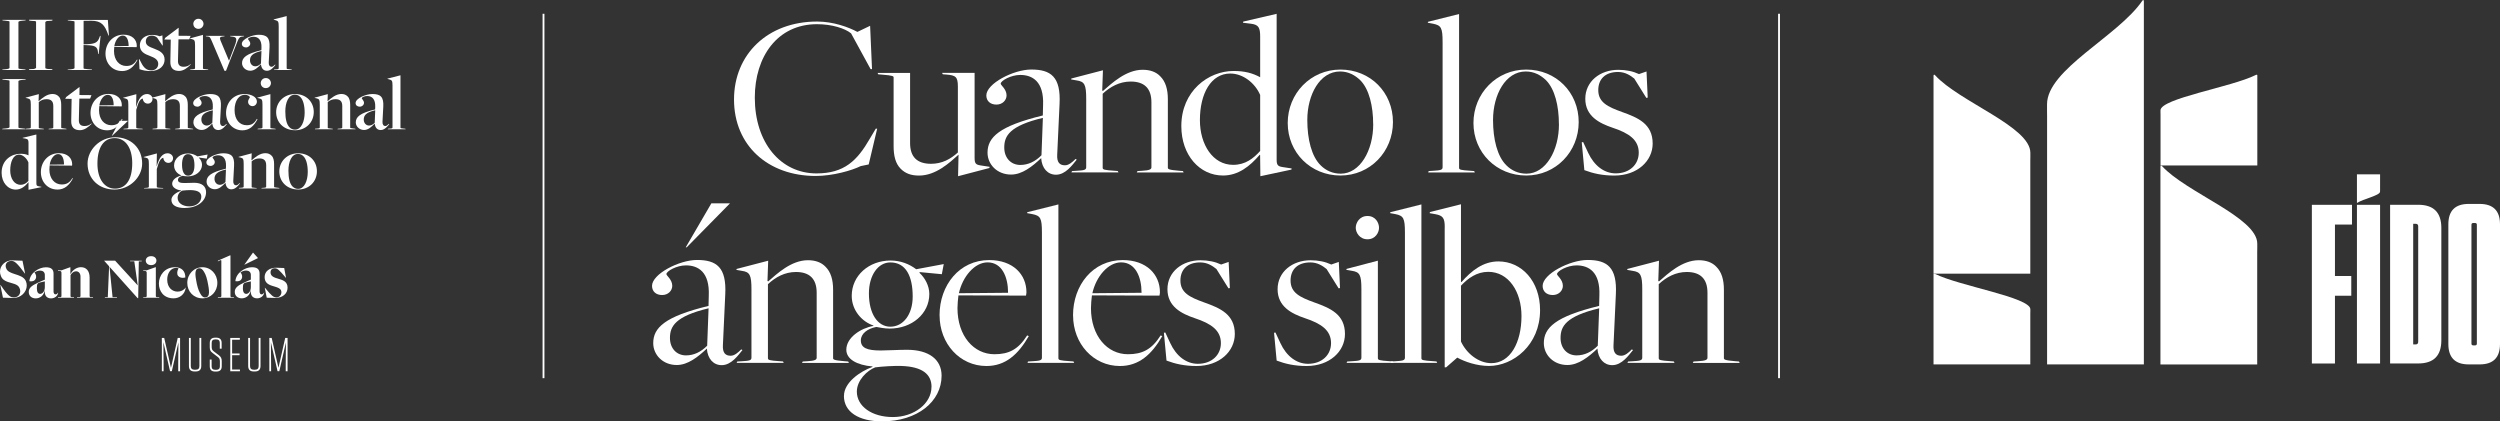
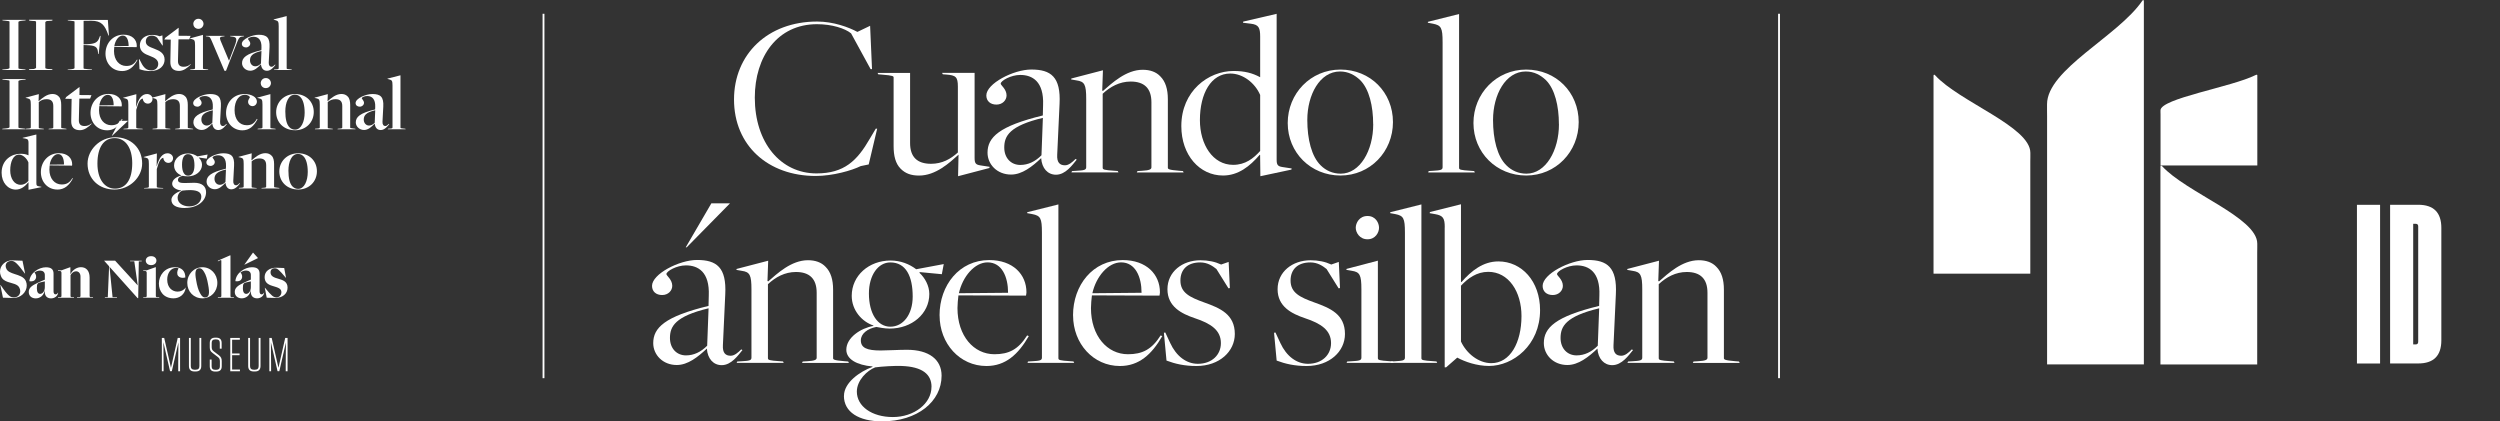
<svg xmlns="http://www.w3.org/2000/svg" id="Capa_1" viewBox="0 0 499.1 84.1">
  <rect x="0" y="0" width="499.1" height="84.1" fill="#333333" stroke="none" />
  <defs>
    <style>.cls-1{isolation:isolate;}.cls-2{fill:#fff;stroke-width:0px;}</style>
  </defs>
  <path class="cls-2" d="M59.52,37.71c-.46,0-.82-.18-1.12-.48-.56-.56-.82-1.67-.82-3.17,0-1.7.59-3.33,1.92-3.33.5,0,.82.21,1.09.48.54.54.85,1.65.85,3.11,0,1.79-.69,3.39-1.92,3.39M59.51,37.84c2.21,0,3.76-1.6,3.76-3.65s-1.52-3.59-3.73-3.59-3.78,1.62-3.78,3.63,1.51,3.6,3.75,3.6M47.68,37.63h3.57l-.03-.1-.24-.02c-.66-.05-.74-.08-.74-.21v-5.09c.37-.32.86-.58,1.54-.58.9,0,1.36.4,1.36,1.36v4.27c0,.13-.05.21-.61.24l-.29.02-.05.1h3.6l-.05-.1-.19-.02c-.8-.08-.83-.13-.83-.22v-4.52c0-.7-.13-1.33-.5-1.68-.32-.34-.74-.5-1.25-.5-1.12,0-2.07.85-2.72,1.41l-.05-.02.05-1.36-2.61.7-.02.06.37.08c.54.13.66.27.66,1.27v4.53c0,.19-.18.21-.67.24l-.26.02-.05.1ZM43.83,36.89c-.54,0-1.01-.5-1.01-1.18,0-.8.4-1.44,2.29-1.87l-.1,2.5c-.42.42-.77.56-1.18.56M46.24,37.79c.77,0,1.36-.78,1.68-1.18l-.1-.05c-.19.21-.42.43-.67.43-.37,0-.61-.29-.58-.86l.16-3.03c.1-1.92-.54-2.5-2.18-2.5-1.3,0-3.35.86-3.35,1.81,0,.43.35.72.83.72s.85-.37.85-.77c0-.43-.45-.8-.45-.91,0-.18.51-.45,1.09-.45,1.01,0,1.65.67,1.6,2.15l-.02.53c-3.06.72-3.86,1.52-3.86,2.59,0,.8.72,1.51,1.65,1.51.82,0,1.49-.61,2.11-1.28l.02.03c.1.8.5,1.27,1.2,1.27M37.81,41.2c-1.38,0-2.35-.7-2.35-1.71,0-.64.4-1.23.96-1.44.5-.06,1.23-.11,1.67-.1,1.49.05,2.1.5,2.1,1.33,0,1.04-.98,1.92-2.37,1.92M37.54,35.07c-.77,0-1.2-.8-1.2-2.19s.43-2.11,1.18-2.11c.99,0,1.3.94,1.3,2.27s-.51,2.03-1.28,2.03M36.95,41.51c2.5,0,4.19-1.38,4.19-3.15,0-1.18-.85-1.87-2.37-1.87-.58,0-1.46.05-1.91.05-.88,0-1.33-.14-1.33-.62,0-.42.37-.7.93-.82.22.05.66.11,1.02.11,1.62,0,2.85-1.02,2.85-2.32,0-.54-.27-1.07-.64-1.41l.02-.03,1.57.22.16-.82-2.03.37c-.5-.34-1.12-.59-1.87-.59-1.55,0-2.79,1.04-2.79,2.39,0,.99.66,1.7,1.46,1.99v.03c-.86.19-1.84.78-1.84,1.65,0,.67.77,1.23,1.84,1.33v.02c-.88.32-1.99.96-1.99,1.86,0,1.04.94,1.63,2.72,1.63M28.74,37.63h3.86l-.05-.1-.42-.02c-.72-.03-.83-.1-.83-.22v-3.52c.4-1.46.72-2.16,1.3-2.27.06.66.51,1.02,1.02,1.02.56,0,.93-.46.93-.94,0-.54-.5-.98-1.09-.98-1.04,0-1.71.93-2.16,2.56h-.03l.05-2.53-2.61.7-.02.06.37.08c.54.13.66.27.66,1.27v4.53c0,.19-.18.21-.67.24l-.26.02-.05.1ZM22.32,27.1h.08l3.17-2.99h-1.68l-1.57,2.99ZM22.97,37.66c-2.13,0-3.52-1.94-3.52-5,0-3.25,1.26-5.09,3.44-5.09s3.51,1.97,3.51,5.01c0,3.27-1.25,5.08-3.43,5.08M22.84,37.84c3.07,0,5.54-2.48,5.54-5.2,0-3.11-2.29-5.24-5.38-5.24s-5.52,2.55-5.52,5.25c0,3.07,2.27,5.19,5.36,5.19M9.92,32.87c.18-1.15.88-2.11,1.68-2.11.91,0,1.18,1.09,1.18,2.08l-2.87.03ZM11.44,37.85c1.41,0,2.37-.82,3.11-2.23l-.11-.06c-.54.96-1.22,1.27-2.13,1.27-1.41,0-2.45-1.18-2.45-2.98,0-.22.02-.61.05-.83.22.02,4.47.05,4.47.05.02-.11.03-.16.03-.26,0-1.23-.91-2.23-2.66-2.23-2.08,0-3.59,1.68-3.59,3.79,0,1.97,1.38,3.47,3.28,3.47M4.11,36.89c-1.28,0-2.07-1.28-2.07-2.87,0-1.73.61-3.15,1.76-3.15.72,0,1.51.67,1.87,1.55v3.7c-.38.43-.86.77-1.57.77M5.68,37.89l2.58-.53.02-.06-.67-.14c-.27-.08-.35-.14-.35-.66v-9.65l-2.72.66-.02.06.53.1c.53.1.64.27.64.85v2.48h-.03c-.45-.22-.94-.3-1.63-.3-1.65,0-3.71,1.18-3.71,3.79,0,1.97,1.27,3.36,2.83,3.36,1.02,0,1.84-.62,2.51-1.46l.03.03v1.47Z" />
  <path class="cls-2" d="M77.43,25.8h3.55l-.05-.1-.21-.02c-.67-.05-.77-.08-.77-.21v-10.44l-2.58.66-.02.06.35.1c.54.14.66.27.66,1.23v8.36c0,.19-.14.21-.64.24l-.26.02-.05.1ZM73.63,25.06c-.54,0-1.01-.5-1.01-1.18,0-.8.4-1.44,2.29-1.87l-.1,2.5c-.42.42-.77.56-1.18.56M76.03,25.96c.77,0,1.36-.78,1.68-1.18l-.1-.05c-.19.21-.42.43-.67.43-.37,0-.61-.29-.58-.86l.16-3.03c.1-1.92-.54-2.5-2.18-2.5-1.3,0-3.35.86-3.35,1.81,0,.43.35.72.83.72s.85-.37.85-.77c0-.43-.45-.8-.45-.91,0-.18.51-.45,1.09-.45,1.01,0,1.65.67,1.6,2.15l-.02.53c-3.06.72-3.86,1.52-3.86,2.59,0,.8.72,1.51,1.65,1.51.82,0,1.49-.61,2.11-1.28l.02.03c.1.8.5,1.26,1.2,1.26M62.87,25.8h3.57l-.03-.1-.24-.02c-.66-.05-.74-.08-.74-.21v-5.09c.37-.32.86-.58,1.54-.58.9,0,1.36.4,1.36,1.36v4.28c0,.13-.05.21-.61.24l-.29.02-.05.1h3.6l-.05-.1-.19-.02c-.8-.08-.83-.13-.83-.22v-4.52c0-.7-.13-1.33-.5-1.68-.32-.34-.74-.5-1.25-.5-1.12,0-2.07.85-2.72,1.41l-.05-.02.05-1.36-2.61.7-.02.06.37.08c.54.13.66.27.66,1.27v4.53c0,.19-.18.21-.67.24l-.26.02-.05.1ZM58.9,25.88c-.46,0-.82-.18-1.12-.48-.56-.56-.82-1.67-.82-3.17,0-1.7.59-3.33,1.92-3.33.5,0,.82.21,1.09.48.54.54.85,1.65.85,3.11,0,1.79-.69,3.39-1.92,3.39M58.88,26.01c2.21,0,3.76-1.6,3.76-3.65s-1.52-3.59-3.73-3.59-3.78,1.62-3.78,3.63,1.51,3.6,3.75,3.6M51.42,25.8h3.62l-.05-.1-.21-.02c-.7-.06-.8-.08-.8-.21v-6.68l-2.59.7-.02.06.37.08c.54.13.66.27.66,1.25v4.55c0,.19-.18.21-.67.24l-.26.02-.05.1ZM53.07,17.59c.69,0,1.02-.58,1.02-.99,0-.45-.34-1.02-1.02-1.02s-1.02.58-1.02,1.02c0,.42.32.99,1.02.99M48.38,26.02c1.38,0,2.31-.82,3.03-2.23l-.13-.06c-.54.96-1.12,1.27-2.03,1.27-1.41,0-2.42-1.12-2.42-3.01s.88-3.07,2.07-3.07c.5,0,.98.29.98.51,0,.13-.35.4-.35.91,0,.45.38.85.88.85s.88-.42.88-.91c0-.93-1.14-1.51-2.48-1.51-2.21,0-3.68,1.7-3.68,3.79,0,1.97,1.38,3.46,3.27,3.46M41.21,25.06c-.54,0-1.01-.5-1.01-1.18,0-.8.4-1.44,2.29-1.87l-.1,2.5c-.42.42-.77.56-1.18.56M43.61,25.96c.77,0,1.36-.78,1.68-1.18l-.1-.05c-.19.21-.42.43-.67.43-.37,0-.61-.29-.58-.86l.16-3.03c.1-1.92-.54-2.5-2.18-2.5-1.3,0-3.35.86-3.35,1.81,0,.43.35.72.83.72s.85-.37.85-.77c0-.43-.45-.8-.45-.91,0-.18.51-.45,1.09-.45,1.01,0,1.65.67,1.6,2.15l-.02.53c-3.06.72-3.86,1.52-3.86,2.59,0,.8.72,1.51,1.65,1.51.82,0,1.49-.61,2.11-1.28l.02.03c.1.8.5,1.26,1.2,1.26M30.45,25.8h3.57l-.03-.1-.24-.02c-.66-.05-.74-.08-.74-.21v-5.09c.37-.32.86-.58,1.54-.58.9,0,1.36.4,1.36,1.36v4.28c0,.13-.05.21-.61.24l-.29.02-.05.1h3.6l-.05-.1-.19-.02c-.8-.08-.83-.13-.83-.22v-4.52c0-.7-.13-1.33-.5-1.68-.32-.34-.74-.5-1.25-.5-1.12,0-2.07.85-2.72,1.41l-.05-.02.05-1.36-2.61.7-.02.06.37.08c.54.13.66.27.66,1.27v4.53c0,.19-.18.21-.67.24l-.26.02-.05.1ZM24.64,25.8h3.86l-.05-.1-.42-.02c-.72-.03-.83-.1-.83-.22v-3.52c.4-1.46.72-2.16,1.3-2.27.06.66.51,1.02,1.02,1.02.56,0,.93-.46.93-.94,0-.54-.5-.98-1.09-.98-1.04,0-1.71.93-2.16,2.56h-.03l.05-2.53-2.61.7-.02.06.37.08c.54.13.66.27.66,1.27v4.53c0,.19-.18.21-.67.24l-.26.02-.05.1ZM19.83,21.04c.18-1.15.88-2.11,1.68-2.11.91,0,1.18,1.09,1.18,2.08l-2.87.03ZM21.35,26.02c1.41,0,2.37-.82,3.11-2.23l-.11-.06c-.54.96-1.22,1.27-2.13,1.27-1.41,0-2.45-1.18-2.45-2.98,0-.22.02-.61.05-.83.22.02,4.47.05,4.47.05.02-.11.03-.16.03-.26,0-1.23-.91-2.23-2.66-2.23-2.08,0-3.59,1.68-3.59,3.79,0,1.97,1.38,3.47,3.28,3.47M15.96,25.99c.88,0,1.65-.59,2.34-1.28l-.08-.06c-.32.3-.74.51-1.34.51-.8,0-1.14-.4-1.14-1.14l.1-4.34h2.15l.27-.69-2.4-.02.02-1.57h-.06l-2.61,1.97-.19.35,1.28.02-.08,4.42c-.02,1.25.58,1.83,1.76,1.83M5.18,25.8h3.57l-.03-.1-.24-.02c-.66-.05-.74-.08-.74-.21v-5.09c.37-.32.86-.58,1.54-.58.9,0,1.36.4,1.36,1.36v4.28c0,.13-.05.21-.61.24l-.29.02-.05.1h3.6l-.05-.1-.19-.02c-.8-.08-.83-.13-.83-.22v-4.52c0-.7-.13-1.33-.5-1.68-.32-.34-.74-.5-1.25-.5-1.12,0-2.07.85-2.72,1.41l-.05-.02.05-1.36-2.61.7-.02.06.37.08c.54.13.66.27.66,1.27v4.53c0,.19-.18.21-.67.24l-.26.02-.05.1ZM.44,25.8h4.68l-.05-.1-.46-.05c-.82-.08-.93-.11-.93-.22v-9.22c0-.1.22-.21.77-.26l.64-.06.05-.1H.46l.05.1.46.05c.82.08.93.11.93.22v9.22c0,.1-.22.21-.77.26l-.64.06-.05.1Z" />
  <path class="cls-2" d="M54.71,13.97h3.55l-.05-.1-.21-.02c-.67-.05-.77-.08-.77-.21V3.21l-2.58.66-.02.06.35.1c.54.14.66.27.66,1.23v8.36c0,.19-.14.21-.64.24l-.26.02-.05.1ZM50.92,13.23c-.54,0-1.01-.5-1.01-1.18,0-.8.4-1.44,2.29-1.87l-.1,2.5c-.42.42-.77.56-1.18.56M53.32,14.13c.77,0,1.36-.78,1.68-1.18l-.1-.05c-.19.21-.42.43-.67.43-.37,0-.61-.29-.58-.86l.16-3.03c.1-1.92-.54-2.5-2.18-2.5-1.3,0-3.35.86-3.35,1.81,0,.43.35.72.83.72s.85-.37.85-.77c0-.43-.45-.8-.45-.91,0-.18.51-.45,1.09-.45,1.01,0,1.65.67,1.6,2.15l-.02.53c-3.06.72-3.86,1.52-3.86,2.59,0,.8.72,1.51,1.65,1.51.82,0,1.49-.61,2.11-1.28l.02.03c.1.8.5,1.26,1.2,1.26M44.83,14.13h.29l1.86-4.77c.7-1.79.72-2,1.47-2.07l.22-.03.05-.1h-2.79l.05.1.22.03c1.06.1,1.23.34.64,1.91l-1.12,2.93-1.7-4.05c-.22-.56-.11-.75.51-.8l.27-.02.03-.1h-3.75l.05.1.27.02c.51.05.56.18.9.96l2.51,5.89ZM37.96,13.97h3.62l-.05-.1-.21-.02c-.7-.06-.8-.08-.8-.21v-6.68l-2.59.7-.02.06.37.08c.54.13.66.27.66,1.25v4.55c0,.19-.18.21-.67.24l-.26.02-.05.1ZM39.61,5.76c.69,0,1.02-.58,1.02-.99,0-.45-.34-1.02-1.02-1.02s-1.02.58-1.02,1.02c0,.42.32.99,1.02.99M35.75,14.16c.88,0,1.65-.59,2.34-1.28l-.08-.06c-.32.3-.74.51-1.34.51-.8,0-1.14-.4-1.14-1.14l.1-4.34h2.15l.27-.69-2.4-.02.02-1.57h-.06l-2.61,1.97-.19.35,1.28.02-.08,4.42c-.02,1.25.58,1.83,1.76,1.83M30.07,14.18c1.84,0,2.79-1.1,2.79-2.26,0-1.31-.99-1.78-2.1-2.21-.99-.37-1.65-.64-1.65-1.42,0-.7.43-1.18,1.23-1.18.46,0,.82.22,1.04.42l1.04,1.55.08-.02-.08-2-.56.18c-.42-.18-.93-.27-1.49-.27-1.41,0-2.45.82-2.45,2.08s.94,1.73,1.99,2.11c.99.37,1.68.78,1.68,1.59,0,.74-.53,1.3-1.43,1.3s-1.51-.58-1.97-1.54l-.37-.7h-.08l.11,2c.59.22,1.3.38,2.21.38M22.82,9.21c.18-1.15.88-2.11,1.68-2.11.91,0,1.18,1.09,1.18,2.08l-2.87.03ZM24.34,14.19c1.41,0,2.37-.82,3.11-2.23l-.11-.06c-.54.96-1.22,1.27-2.13,1.27-1.41,0-2.45-1.18-2.45-2.98,0-.22.02-.61.05-.83.22.02,4.47.05,4.47.05.02-.11.03-.16.03-.26,0-1.23-.91-2.23-2.66-2.23-2.08,0-3.59,1.68-3.59,3.79,0,1.97,1.38,3.47,3.28,3.47M13.48,13.97h4.9l-.05-.1-.74-.05c-.83-.06-.91-.11-.91-.22v-4.61l.58.02c1.73.06,2.23.3,2.31,1.51l.02.24.11.02.38-3.6-.11-.02-.1.26c-.35,1.09-.93,1.33-2.48,1.41l-.7.02v-4.69l1.51-.02c2.1,0,2.71.91,3.38,2.74l.06.21.11-.02-.22-3.09h-8.02l.05.1.46.05c.82.08.86.11.86.22v9.22c0,.1-.14.19-.7.26l-.64.06-.05.1ZM5.78,13.97h4.68l-.05-.1-.46-.05c-.82-.08-.93-.11-.93-.22V4.38c0-.1.22-.21.77-.26l.64-.06.05-.1h-4.68l.05.1.46.05c.82.08.93.11.93.22v9.22c0,.1-.22.21-.77.26l-.64.06-.05.1Z" />
  <path class="cls-2" d="M5.78,13.98h4.68l-.05-.1-.46-.05c-.82-.08-.93-.11-.93-.22V4.39c0-.1.22-.21.77-.26l.64-.06.05-.1h-4.68l.05.1.46.05c.82.08.93.11.93.22v9.22c0,.1-.22.21-.77.26l-.64.06-.05.1Z" />
  <path class="cls-2" d="M.44,13.98h4.68l-.05-.1-.46-.05c-.82-.08-.93-.11-.93-.22V4.39c0-.1.22-.21.77-.26l.64-.06.05-.1H.46l.05.1.46.05c.82.08.93.11.93.22v9.22c0,.1-.22.21-.77.26l-.64.06-.05.1Z" />
  <g class="cls-1">
    <g class="cls-1">
      <path class="cls-2" d="M146.54,19.86c0-9.02,6.72-15.56,16.59-15.56,3.24,0,6.3,1.13,8.04,2.07l2.54-1.22.38,8.65h-.28l-3.9-7.14c-1.22-.99-3.81-1.83-6.81-1.83-7.9,0-12.41,6.49-12.41,14.66,0,9.02,5.17,15.13,12.31,15.13,5.55,0,8.13-2.54,10.67-6.96l1.17-1.97h.28l-1.69,7.14-1.6.33c-1.79.89-5.59,1.97-8.98,1.97-9.49,0-16.31-6.06-16.31-15.27Z" />
      <path class="cls-2" d="M191.38,30.91h-.05c-1.79,1.6-4.51,4.14-7.85,4.14-1.6,0-2.73-.42-3.67-1.36-1.03-1.03-1.41-2.58-1.41-4.51v-13.68c0-.28,0-.42-2.4-.61l-.66-.05-.14-.28h6.49v14c0,2.77,1.41,4.14,4.18,4.14,2.21,0,3.9-.94,5.36-2.26v-13.16c0-1.93-.42-2.26-2.35-2.4l-.66-.05-.14-.28h6.49v16.97c0,1.03.19,1.36,1.17,1.5l1.83.28-.05.24-6.25,1.64.09-4.28Z" />
      <path class="cls-2" d="M207.87,31.61v-.05c-1.79,1.69-3.81,3.29-6.02,3.29-2.77,0-4.7-2.02-4.7-4.37,0-3.06,2.3-5.31,11.04-7.43l.05-2.07c.19-4.7-2.12-6.02-4.56-6.02-1.88,0-3.9,1.17-3.9,1.74,0,.33,1.17,1.08,1.17,2.35,0,.94-.8,1.83-2.02,1.83s-2.02-.71-2.02-1.83c0-2.35,5.4-5.17,8.98-5.17,3.9,0,5.92,1.46,5.64,6.86l-.47,10.15c-.09,1.55.52,2.11,1.55,2.11.75,0,1.46-.61,2.11-1.27l.24.14c-.85,1.03-2.21,3.01-4.14,3.01-1.65,0-2.82-1.27-2.96-3.29ZM207.92,31l.28-7.47c-6.67,1.6-7.71,3.62-7.71,5.92,0,2.11,1.36,3.48,3.2,3.48,1.55,0,2.96-.66,4.23-1.93Z" />
    </g>
    <g class="cls-1">
      <path class="cls-2" d="M214.03,34.15l.85-.05c1.46-.09,1.97-.14,1.97-.71v-13.63c0-2.91-.33-3.48-1.93-3.71l-1.08-.19.05-.19,6.3-1.64-.14,4.04.14.09c1.79-1.55,4.61-4.23,7.94-4.23,1.46,0,2.68.42,3.52,1.32,1.03,1.03,1.5,2.54,1.5,4.56v13.63c0,.28,0,.47,2.35.66l.66.05.14.28h-9.35l.14-.28.85-.05c1.65-.09,1.93-.33,1.93-.71v-12.97c0-2.77-1.41-4.14-4.14-4.14-2.21,0-4.09,1.03-5.59,2.44v14.76c0,.38.28.47,2.35.61l.66.05.14.28h-9.4l.14-.28Z" />
      <path class="cls-2" d="M251.58,30.95l-.09-.05c-1.97,2.3-4.28,4.14-7.33,4.14-4.65,0-8.32-4.04-8.32-9.87,0-7,5.4-11,10.43-11,2.21,0,3.76.42,5.26,1.22,0,0,.05.05.05,0V7.36c0-1.83-.28-2.44-1.88-2.63l-1.55-.19.05-.23,6.67-1.55v29.09c0,1.03.19,1.36,1.17,1.5l1.83.28-.05.23-6.2,1.32-.05-4.23ZM251.58,30.15v-11.19c-1.03-2.4-3.43-4.28-5.97-4.28-3.81,0-6.06,3.95-6.06,9.3,0,4.89,2.58,8.93,6.63,8.93,2.44,0,4.04-1.27,5.4-2.77Z" />
    </g>
    <g class="cls-1">
      <path class="cls-2" d="M257.08,24.56c0-5.88,4.56-10.67,10.53-10.67s10.48,4.56,10.48,10.48-4.56,10.67-10.48,10.67-10.53-4.56-10.53-10.48ZM274.14,24.8c0-3.62-.8-7-2.58-8.79-1.03-.99-2.35-1.74-4.04-1.74-4.04,0-6.53,4.65-6.53,9.68,0,3.85.85,7.29,2.68,9.07,1.03,1.03,2.4,1.65,3.99,1.65,3.85,0,6.49-4.61,6.49-9.87Z" />
    </g>
    <g class="cls-1">
      <path class="cls-2" d="M285.23,34.15l.8-.05c1.46-.09,1.97-.14,1.97-.71V8.44c0-2.91-.28-3.38-1.93-3.71l-1.03-.19.05-.19,6.2-1.55v30.69c0,.38.23.47,2.35.61l.66.05.14.28h-9.31l.09-.28Z" />
      <path class="cls-2" d="M294.16,24.56c0-5.88,4.56-10.67,10.53-10.67s10.48,4.56,10.48,10.48-4.56,10.67-10.48,10.67-10.53-4.56-10.53-10.48ZM311.22,24.8c0-3.62-.8-7-2.58-8.79-1.03-.99-2.35-1.74-4.04-1.74-4.04,0-6.53,4.65-6.53,9.68,0,3.85.85,7.29,2.68,9.07,1.03,1.03,2.4,1.65,3.99,1.65,3.85,0,6.49-4.61,6.49-9.87Z" />
    </g>
    <g class="cls-1">
-       <path class="cls-2" d="M316.3,33.96l-.52-5.55.28-.05.99,2.12c1.22,2.63,3.24,4.13,5.5,4.13,2.82,0,4.61-1.79,4.61-4.13,0-2.54-1.93-3.9-5.22-4.98-2.63-.89-5.45-2.3-5.45-5.78s2.96-5.78,6.58-5.78c1.55,0,2.91.28,4.14.85l1.5-.52.24,5.22-.28.05-2.4-3.85c-.7-.56-1.74-1.32-3.24-1.32-2.54,0-3.95,1.41-3.95,3.62,0,2.44,1.88,3.34,4.75,4.37,3.15,1.13,6.11,2.35,6.11,6.3,0,3.43-3.01,6.39-7.66,6.39-2.35,0-4.23-.42-5.97-1.08Z" />
-     </g>
+       </g>
  </g>
  <g class="cls-1">
    <g class="cls-1">
      <path class="cls-2" d="M141.13,69.63v-.05c-1.79,1.69-3.81,3.29-6.02,3.29-2.77,0-4.7-2.02-4.7-4.37,0-3.06,2.3-5.31,11.04-7.43l.05-2.07c.19-4.7-2.12-6.02-4.56-6.02-1.88,0-3.9,1.17-3.9,1.74,0,.33,1.17,1.08,1.17,2.35,0,.94-.8,1.83-2.02,1.83s-2.02-.71-2.02-1.83c0-2.35,5.4-5.17,8.98-5.17,3.9,0,5.92,1.46,5.64,6.86l-.47,10.15c-.09,1.55.52,2.11,1.55,2.11.75,0,1.46-.61,2.11-1.27l.24.14c-.85,1.03-2.21,3.01-4.14,3.01-1.65,0-2.82-1.27-2.96-3.29ZM141.18,69.02l.28-7.47c-6.67,1.6-7.71,3.62-7.71,5.92,0,2.11,1.36,3.48,3.2,3.48,1.55,0,2.96-.66,4.23-1.93ZM142.03,40.59h3.71l-8.65,8.79h-.19l5.12-8.79Z" />
    </g>
    <g class="cls-1">
      <path class="cls-2" d="M147.2,72.17l.85-.05c1.46-.09,1.97-.14,1.97-.71v-13.63c0-2.91-.33-3.48-1.93-3.71l-1.08-.19.05-.19,6.3-1.64-.14,4.04.14.09c1.79-1.55,4.61-4.23,7.94-4.23,1.46,0,2.68.42,3.52,1.32,1.03,1.03,1.5,2.54,1.5,4.56v13.63c0,.28,0,.47,2.35.66l.66.05.14.28h-9.35l.14-.28.85-.05c1.65-.09,1.93-.33,1.93-.71v-12.97c0-2.77-1.41-4.14-4.14-4.14-2.21,0-4.09,1.03-5.59,2.44v14.76c0,.38.28.47,2.35.61l.66.05.14.28h-9.4l.14-.28Z" />
    </g>
    <g class="cls-1">
      <path class="cls-2" d="M168.49,79.03c0-2.68,3.24-4.89,5.69-5.78v-.09c-3.15-.28-5.22-1.46-5.22-3.34,0-2.44,2.91-4.32,5.4-4.75v-.09c-2.26-.75-4.32-3.01-4.32-5.92,0-4.04,3.43-7.05,7.75-7.05,2.02,0,3.76.71,5.12,1.74l5.5-1.03-.38,2.02-4.42-.42-.05.14c1.08.99,1.97,2.58,1.97,4.23,0,3.95-3.48,6.91-7.94,6.91-.99,0-2.16-.24-2.63-.33-1.79.33-3.1,1.36-3.1,2.68,0,1.5,1.22,2.02,3.95,2.02,1.27,0,3.57-.14,5.26-.14,4.37,0,6.91,1.93,6.91,5.17,0,5.17-4.84,9.12-11.89,9.12-4.65,0-7.61-1.88-7.61-5.08ZM185.97,77.24c0-2.49-1.79-4.04-6.02-4.18-1.32-.05-3.85.09-5.22.28-1.6.61-3.67,2.58-3.67,4.84,0,2.91,2.96,5.08,7.19,5.08s7.71-2.68,7.71-6.02ZM182.21,59.2c0-4-1.32-6.81-4.46-6.81-2.44,0-4.28,2.54-4.28,6.2,0,4.04,1.74,6.63,4.28,6.63s4.46-2.4,4.46-6.02Z" />
    </g>
    <g class="cls-1">
      <path class="cls-2" d="M187.57,62.96c0-6.02,3.95-11.04,9.92-11.04,4.75,0,7.43,2.87,7.43,6.44,0,.24-.05.33-.09.66l-13.49-.05c-.09.71-.19,1.83-.19,2.54,0,5.55,3.24,9.21,7.38,9.21,2.87,0,4.75-.94,6.53-3.76l.33.14c-2.12,3.67-4.65,5.97-8.46,5.97-5.31,0-9.35-4.46-9.35-10.1ZM201.25,58.44c0-3.15-1.22-6.06-4.09-6.06-2.58,0-4.98,2.82-5.73,6.16l9.82-.09Z" />
    </g>
    <g class="cls-1">
      <path class="cls-2" d="M205.24,72.17l.8-.05c1.46-.09,1.97-.14,1.97-.71v-24.96c0-2.91-.28-3.38-1.93-3.71l-1.03-.19.05-.19,6.2-1.55v30.69c0,.38.23.47,2.35.61l.66.05.14.28h-9.31l.09-.28Z" />
    </g>
    <g class="cls-1">
      <path class="cls-2" d="M214.22,62.96c0-6.02,3.95-11.04,9.92-11.04,4.75,0,7.43,2.87,7.43,6.44,0,.24-.05.33-.09.66l-13.49-.05c-.09.71-.19,1.83-.19,2.54,0,5.55,3.24,9.21,7.38,9.21,2.87,0,4.75-.94,6.53-3.76l.33.14c-2.12,3.67-4.65,5.97-8.46,5.97-5.31,0-9.35-4.46-9.35-10.1ZM227.9,58.44c0-3.15-1.22-6.06-4.09-6.06-2.58,0-4.98,2.82-5.73,6.16l9.82-.09Z" />
    </g>
    <g class="cls-1">
      <path class="cls-2" d="M232.88,71.98l-.52-5.55.28-.05.99,2.12c1.22,2.63,3.24,4.13,5.5,4.13,2.82,0,4.61-1.79,4.61-4.13,0-2.54-1.93-3.9-5.22-4.98-2.63-.89-5.45-2.3-5.45-5.78s2.96-5.78,6.58-5.78c1.55,0,2.91.28,4.14.85l1.5-.52.24,5.22-.28.05-2.4-3.85c-.7-.56-1.74-1.32-3.24-1.32-2.54,0-3.95,1.41-3.95,3.62,0,2.44,1.88,3.34,4.75,4.37,3.15,1.13,6.11,2.35,6.11,6.3,0,3.43-3.01,6.39-7.66,6.39-2.35,0-4.23-.42-5.97-1.08Z" />
    </g>
    <g class="cls-1">
      <path class="cls-2" d="M254.87,71.98l-.52-5.55.28-.05.99,2.12c1.22,2.63,3.24,4.13,5.5,4.13,2.82,0,4.61-1.79,4.61-4.13,0-2.54-1.93-3.9-5.22-4.98-2.63-.89-5.45-2.3-5.45-5.78s2.96-5.78,6.58-5.78c1.55,0,2.91.28,4.14.85l1.5-.52.24,5.22-.28.05-2.4-3.85c-.7-.56-1.74-1.32-3.24-1.32-2.54,0-3.95,1.41-3.95,3.62,0,2.44,1.88,3.34,4.75,4.37,3.15,1.13,6.11,2.35,6.11,6.3,0,3.43-3.01,6.39-7.66,6.39-2.35,0-4.23-.42-5.97-1.08Z" />
      <path class="cls-2" d="M268.97,72.17l.85-.05c1.46-.09,1.97-.14,1.97-.71v-13.68c0-2.87-.33-3.43-1.93-3.67l-1.08-.19.05-.19,6.25-1.64v19.46c0,.38.28.47,2.35.61l.66.05.14.28h-9.4l.14-.28ZM270.66,45.47c0-.94.71-2.35,2.35-2.35s2.3,1.41,2.3,2.35-.71,2.3-2.3,2.3-2.35-1.36-2.35-2.3Z" />
    </g>
    <g class="cls-1">
      <path class="cls-2" d="M277.71,72.17l.8-.05c1.46-.09,1.97-.14,1.97-.71v-24.96c0-2.91-.28-3.38-1.93-3.71l-1.03-.19.05-.19,6.2-1.55v30.69c0,.38.23.47,2.35.61l.66.05.14.28h-9.31l.09-.28Z" />
    </g>
    <g class="cls-1">
      <path class="cls-2" d="M288.43,45.38c0-1.83-.33-2.35-1.93-2.63l-1.08-.19.05-.23,6.2-1.55v15.46l.09.09c1.97-2.26,4.32-4.14,7.38-4.14,4.65,0,8.32,3.95,8.32,9.73,0,7-5.4,11.14-10.2,11.14-2.44,0-4.84-.85-6.3-1.65h-.05l-2.21,1.93h-.28v-27.96ZM303.75,63.1c0-4.89-2.58-8.83-6.63-8.83-2.3,0-4.04,1.27-5.45,2.77v11.14c1.08,2.35,3.48,4.32,6.06,4.32,3.76,0,6.02-4.09,6.02-9.4Z" />
      <path class="cls-2" d="M318.93,69.63v-.05c-1.79,1.69-3.81,3.29-6.02,3.29-2.77,0-4.7-2.02-4.7-4.37,0-3.06,2.3-5.31,11.04-7.43l.05-2.07c.19-4.7-2.11-6.02-4.56-6.02-1.88,0-3.9,1.17-3.9,1.74,0,.33,1.17,1.08,1.17,2.35,0,.94-.8,1.83-2.02,1.83s-2.02-.71-2.02-1.83c0-2.35,5.4-5.17,8.98-5.17,3.9,0,5.92,1.46,5.64,6.86l-.47,10.15c-.09,1.55.52,2.11,1.55,2.11.75,0,1.46-.61,2.11-1.27l.23.14c-.85,1.03-2.21,3.01-4.14,3.01-1.64,0-2.82-1.27-2.96-3.29ZM318.98,69.02l.28-7.47c-6.67,1.6-7.71,3.62-7.71,5.92,0,2.11,1.36,3.48,3.2,3.48,1.55,0,2.96-.66,4.23-1.93Z" />
    </g>
    <g class="cls-1">
      <path class="cls-2" d="M325.04,72.17l.85-.05c1.46-.09,1.97-.14,1.97-.71v-13.63c0-2.91-.33-3.48-1.93-3.71l-1.08-.19.05-.19,6.3-1.64-.14,4.04.14.09c1.79-1.55,4.61-4.23,7.94-4.23,1.46,0,2.68.42,3.52,1.32,1.03,1.03,1.5,2.54,1.5,4.56v13.63c0,.28,0,.47,2.35.66l.66.05.14.28h-9.35l.14-.28.85-.05c1.65-.09,1.93-.33,1.93-.71v-12.97c0-2.77-1.41-4.14-4.14-4.14-2.21,0-4.09,1.03-5.59,2.44v14.76c0,.38.28.47,2.35.61l.66.05.14.28h-9.4l.14-.28Z" />
    </g>
  </g>
  <rect class="cls-2" x="354.98" y="2.75" width=".37" height="72.75" />
  <rect class="cls-2" x="108.32" y="2.75" width=".37" height="72.75" />
  <path class="cls-2" d="M54.98,59.48c1.4,0,2.43-.83,2.43-2.05,0-1.15-.84-1.51-1.84-1.78-.81-.23-1.56-.47-1.56-1.28,0-.49.31-.81.83-.81s.84.25,2.22,1.89h.04l-.36-1.94-1.52-.06c-1.4-.04-2.39.71-2.39,1.86,0,.95.5,1.46,1.57,1.77,1.06.32,1.78.5,1.78,1.25,0,.59-.43,1.04-1,1.04s-.99-.32-2.28-1.92h-.04l.39,1.99,1.71.04h.02ZM49.16,58.67c-.37,0-.67-.3-.67-1.09,0-.97.11-1.1.88-1.25l.71-.15v1.14c0,.88-.49,1.35-.93,1.35M52.71,58.41c-.1.23-.3.36-.49.36-.21,0-.4-.17-.4-.57v-3.58c0-.87-.49-1.27-1.52-1.27-1.37,0-3.17,1.07-3.31,2.78.69.11,1.12-.13,1.27-.49.18-.37.08-.89-.25-1.26.38-.25.78-.37,1.13-.37.53,0,.94.3.94.87v.94c-.5.23-.97.4-1.39.61-1.21.57-1.82,1.03-1.82,1.84s.59,1.29,1.4,1.29,1.63-.56,1.78-1.6h.02v.27c0,.99.61,1.33,1.26,1.33.7,0,1.33-.46,1.41-1.14h-.04.01ZM50.51,50.42l-1.73,2.42h.04l2.69-1.32-1-1.1ZM46.25,59.33c-.15,0-.24-.08-.24-.24v-8.08l-.06-.04-2.45,1.07v.14l.44-.21c.18-.08.25-.06.25.13v6.98c0,.15-.08.24-.24.24h-.45v.12h3.19v-.12h-.45.01ZM41.05,59.38c-.43.06-.78-.2-1.12-.87-.34-.59-.59-1.48-.76-2.51-.33-1.73-.12-2.34.52-2.44.4-.05.75.17,1.06.74.36.56.61,1.42.79,2.47.36,1.83.2,2.53-.49,2.6M40.41,59.56c1.69,0,2.98-1.33,2.98-3.08s-1.28-3.13-2.98-3.13-3.02,1.38-3.02,3.13,1.29,3.08,3.02,3.08M37.05,57.41c-.34.52-.94.81-1.6.81-1.01,0-2.07-.74-2.07-2.42,0-1.29.76-2.32,1.77-2.32.17,0,.33.04.5.08-.32.57-.36,1.12-.11,1.5.26.34.77.52,1.46.34.02-1.29-.76-2.05-2.07-2.05-2.09,0-3.21,1.69-3.21,3.25s.97,2.96,2.93,2.96c1.18,0,2.26-.77,2.43-2.14h-.05.02ZM31.35,59.32c-.15,0-.24-.08-.24-.24v-5.74h-.06l-1.76.63h-.69v.12h.33c.23,0,.36.13.36.36v4.63c0,.15-.08.24-.24.24h-.45v.12h3.19v-.12h-.45.01ZM30.17,52.93c.71,0,1.06-.45,1.06-.9s-.34-.89-1.06-.89-1.07.44-1.07.89.37.9,1.07.9M25.97,52.04v.12h.84l.69,4.82-4.52-4.94h-2.2l1,1.12-.26,6.17h-.58v.12h2.41v-.12h-.88l-.61-6.07,5.61,6.26h.12l.12-7.35h.58v-.12h-2.32ZM18.13,59.32c-.15,0-.24-.08-.24-.24v-3.66c0-1.37-.69-2.08-1.73-2.08-.71,0-1.58.42-2.06,1.34h-.05v-1.33h-.06l-1.72.62h-.69v.12h.33c.23,0,.36.13.36.36v4.63c0,.15-.08.24-.24.24h-.45v.12h3.19v-.12h-.45c-.15,0-.24-.08-.24-.24v-4.18c.31-.51.74-.74,1.11-.74.48,0,.88.38.88,1.04v3.87c0,.15-.08.24-.24.24h-.45v.12h3.19v-.12h-.45.01ZM8.02,58.67c-.37,0-.66-.3-.66-1.09,0-.97.11-1.1.88-1.25l.71-.15v1.14c0,.88-.49,1.35-.93,1.35M11.58,58.41c-.1.23-.3.36-.49.36-.21,0-.4-.17-.4-.57v-3.57c0-.87-.49-1.27-1.52-1.27-1.37,0-3.17,1.07-3.31,2.78.69.11,1.12-.13,1.27-.49.18-.37.08-.89-.25-1.26.38-.25.78-.37,1.13-.37.54,0,.94.3.94.87v.94c-.5.23-.97.4-1.39.61-1.21.57-1.82,1.03-1.82,1.84s.59,1.29,1.4,1.29,1.63-.56,1.78-1.6h.02v.27c0,.99.6,1.33,1.26,1.33.7,0,1.33-.46,1.41-1.14h-.04v-.02ZM2.75,59.37c-.64,0-1.11-.2-2.64-2.49h-.05l.53,2.55,2.01.06c1.54.04,2.74-1.17,2.74-2.49,0-.29-.05-.58-.18-.88-.37-.87-1.38-1.13-2.26-1.42-.72-.24-1.39-.48-1.63-1.05-.1-.19-.14-.38-.14-.55,0-.57.42-1.02,1.18-1.01.58,0,1.09.39,2.66,2.52l.04-.02-.52-2.54-2-.07c-1.34-.05-2.49.96-2.49,2.24,0,.29.05.57.18.87.24.68.79.99,1.4,1.2.89.31,1.94.4,2.29,1.16.12.23.17.46.17.69,0,.68-.46,1.23-1.29,1.23" />
  <path class="cls-2" d="M55.76,74.12l1.32-5.76-.04,4.36v1.4h.37v-6.66h-.47l-1.35,5.97-1.35-5.97h-.47v6.66h.35v-1.38l-.04-4.42,1.33,5.79h.35ZM51.64,67.46v5.62c0,.49-.25.73-.75.73h-.23c-.49,0-.74-.24-.74-.73v-5.62h-.37v5.61c0,.73.37,1.09,1.1,1.09h.25c.74,0,1.11-.37,1.11-1.09v-5.61h-.37ZM45.97,74.12h1.93v-.35h-1.56v-2.86h1.49v-.35h-1.49v-2.74h1.54v-.35h-1.91v6.66h0ZM42.36,69.78c-.06-.12-.1-.27-.1-.47v-.86c0-.46.24-.69.73-.69h.16c.49,0,.73.23.73.69v1.16h.37v-1.15c0-.7-.36-1.05-1.09-1.05h-.18c-.73,0-1.1.35-1.1,1.06v.85c0,.27.04.49.12.66.08.17.23.34.44.49l1.03.79c.16.12.27.24.33.36s.1.28.1.48v1.04c0,.46-.25.69-.74.69h-.18c-.49,0-.73-.23-.73-.69v-1.36h-.37v1.35c0,.7.36,1.05,1.09,1.05h.21c.73,0,1.09-.35,1.09-1.06v-1.04c0-.27-.04-.49-.13-.66s-.23-.34-.43-.49l-1.03-.78c-.16-.13-.27-.25-.33-.37M39.81,67.46v5.62c0,.49-.25.73-.75.73h-.23c-.49,0-.74-.24-.74-.73v-5.62h-.37v5.61c0,.73.37,1.09,1.1,1.09h.25c.74,0,1.11-.37,1.11-1.09v-5.61h-.37ZM34.3,74.12l1.32-5.76-.04,4.36v1.4h.37v-6.66h-.47l-1.35,5.97-1.35-5.97h-.47v6.66h.35v-1.38l-.04-4.42,1.33,5.79h.35Z" />
  <path class="cls-2" d="M405.34,31.4v-.9c0-5.21-14.2-10.18-19.02-15.48-.17-.19-.31-.13-.31.12v39.49h19.32v-22.37" />
-   <path class="cls-2" d="M405.34,62.15v-.41c0-2.38-14.2-4.64-19.02-7.06-.17-.08-.31-.06-.31.05v18.02h19.32v-10.21" />
  <path class="cls-2" d="M450.64,49.53v-.9c0-5.21-14.2-10.18-19.02-15.48-.17-.19-.31-.13-.31.12v39.49h19.32v-22.37" />
  <path class="cls-2" d="M431.32,22.44v-.41c0-2.38,14.2-4.64,19.02-7.06.17-.08.31-.06.31.05v18.02h-19.32v-10.21" />
  <path class="cls-2" d="M408.67,22.03v-1.21c0-6.96,14.2-13.59,19.02-20.67.17-.25.31-.18.31.16v72.44h-19.32V23.17" />
-   <path class="cls-2" d="M475.15,38.14v.13c0,.75-3.39,1.46-4.54,2.22-.04.03-.07.02-.07-.02v-5.66h4.62v3.2" />
-   <polygon class="cls-2" points="461.54 72.57 466.15 72.57 466.15 59.04 469.41 59.04 469.41 55.1 466.15 55.1 466.15 44.83 469.55 44.83 469.55 40.89 461.54 40.89 461.54 72.57" />
  <rect class="cls-2" x="470.54" y="40.89" width="4.62" height="31.68" />
  <path class="cls-2" d="M482.77,68.22c0,.36-.17.54-.5.54h-.5v-24.08h.5c.33,0,.5.17.5.5v23.04ZM487.39,67.95v-22.45c0-3.08-1.54-4.62-4.62-4.62h-5.61v31.68h5.61c3.08,0,4.62-1.54,4.62-4.62" />
-   <path class="cls-2" d="M494.48,68.59c0,.24-.12.36-.36.36h-.36c-.24,0-.36-.12-.36-.36v-23.71c0-.24.12-.36.36-.36h.36c.24,0,.36.12.36.36v23.71ZM499.1,68.68v-23.9c0-2.71-1.36-4.07-4.07-4.07h-2.17c-2.72,0-4.07,1.36-4.07,4.07v23.9c0,2.72,1.36,4.07,4.07,4.07h2.17c2.72,0,4.07-1.36,4.07-4.07" />
</svg>